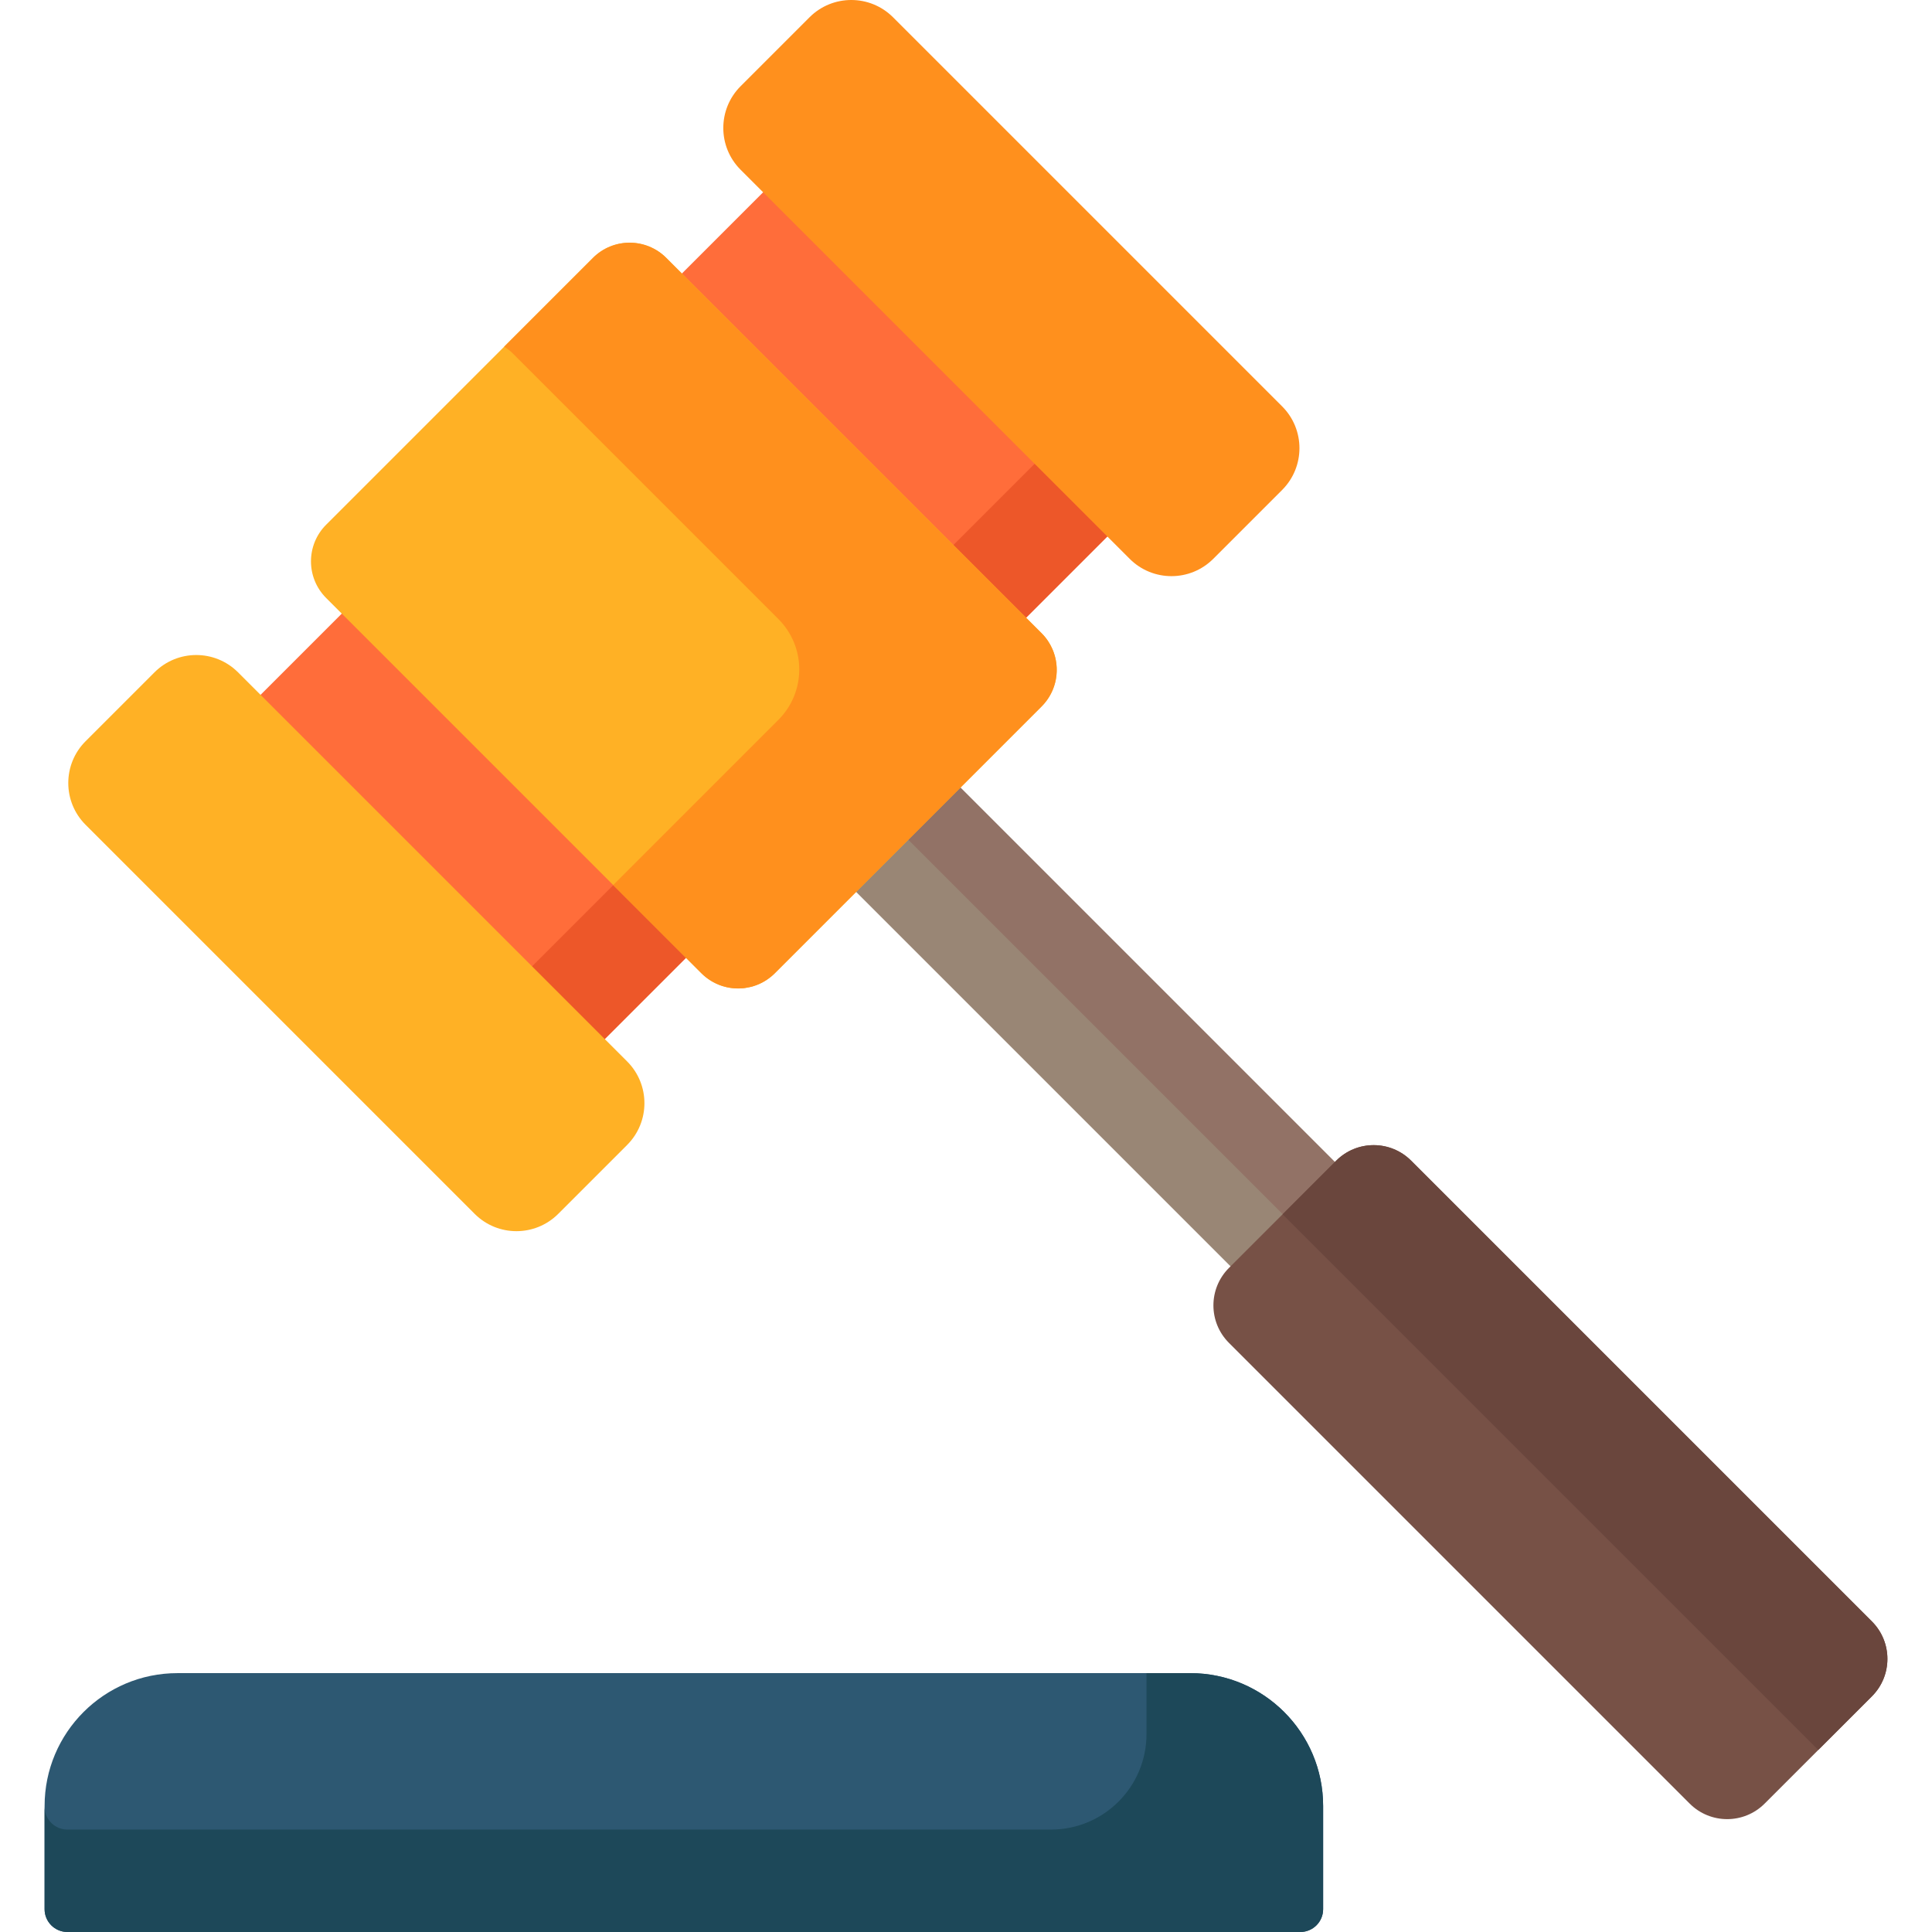
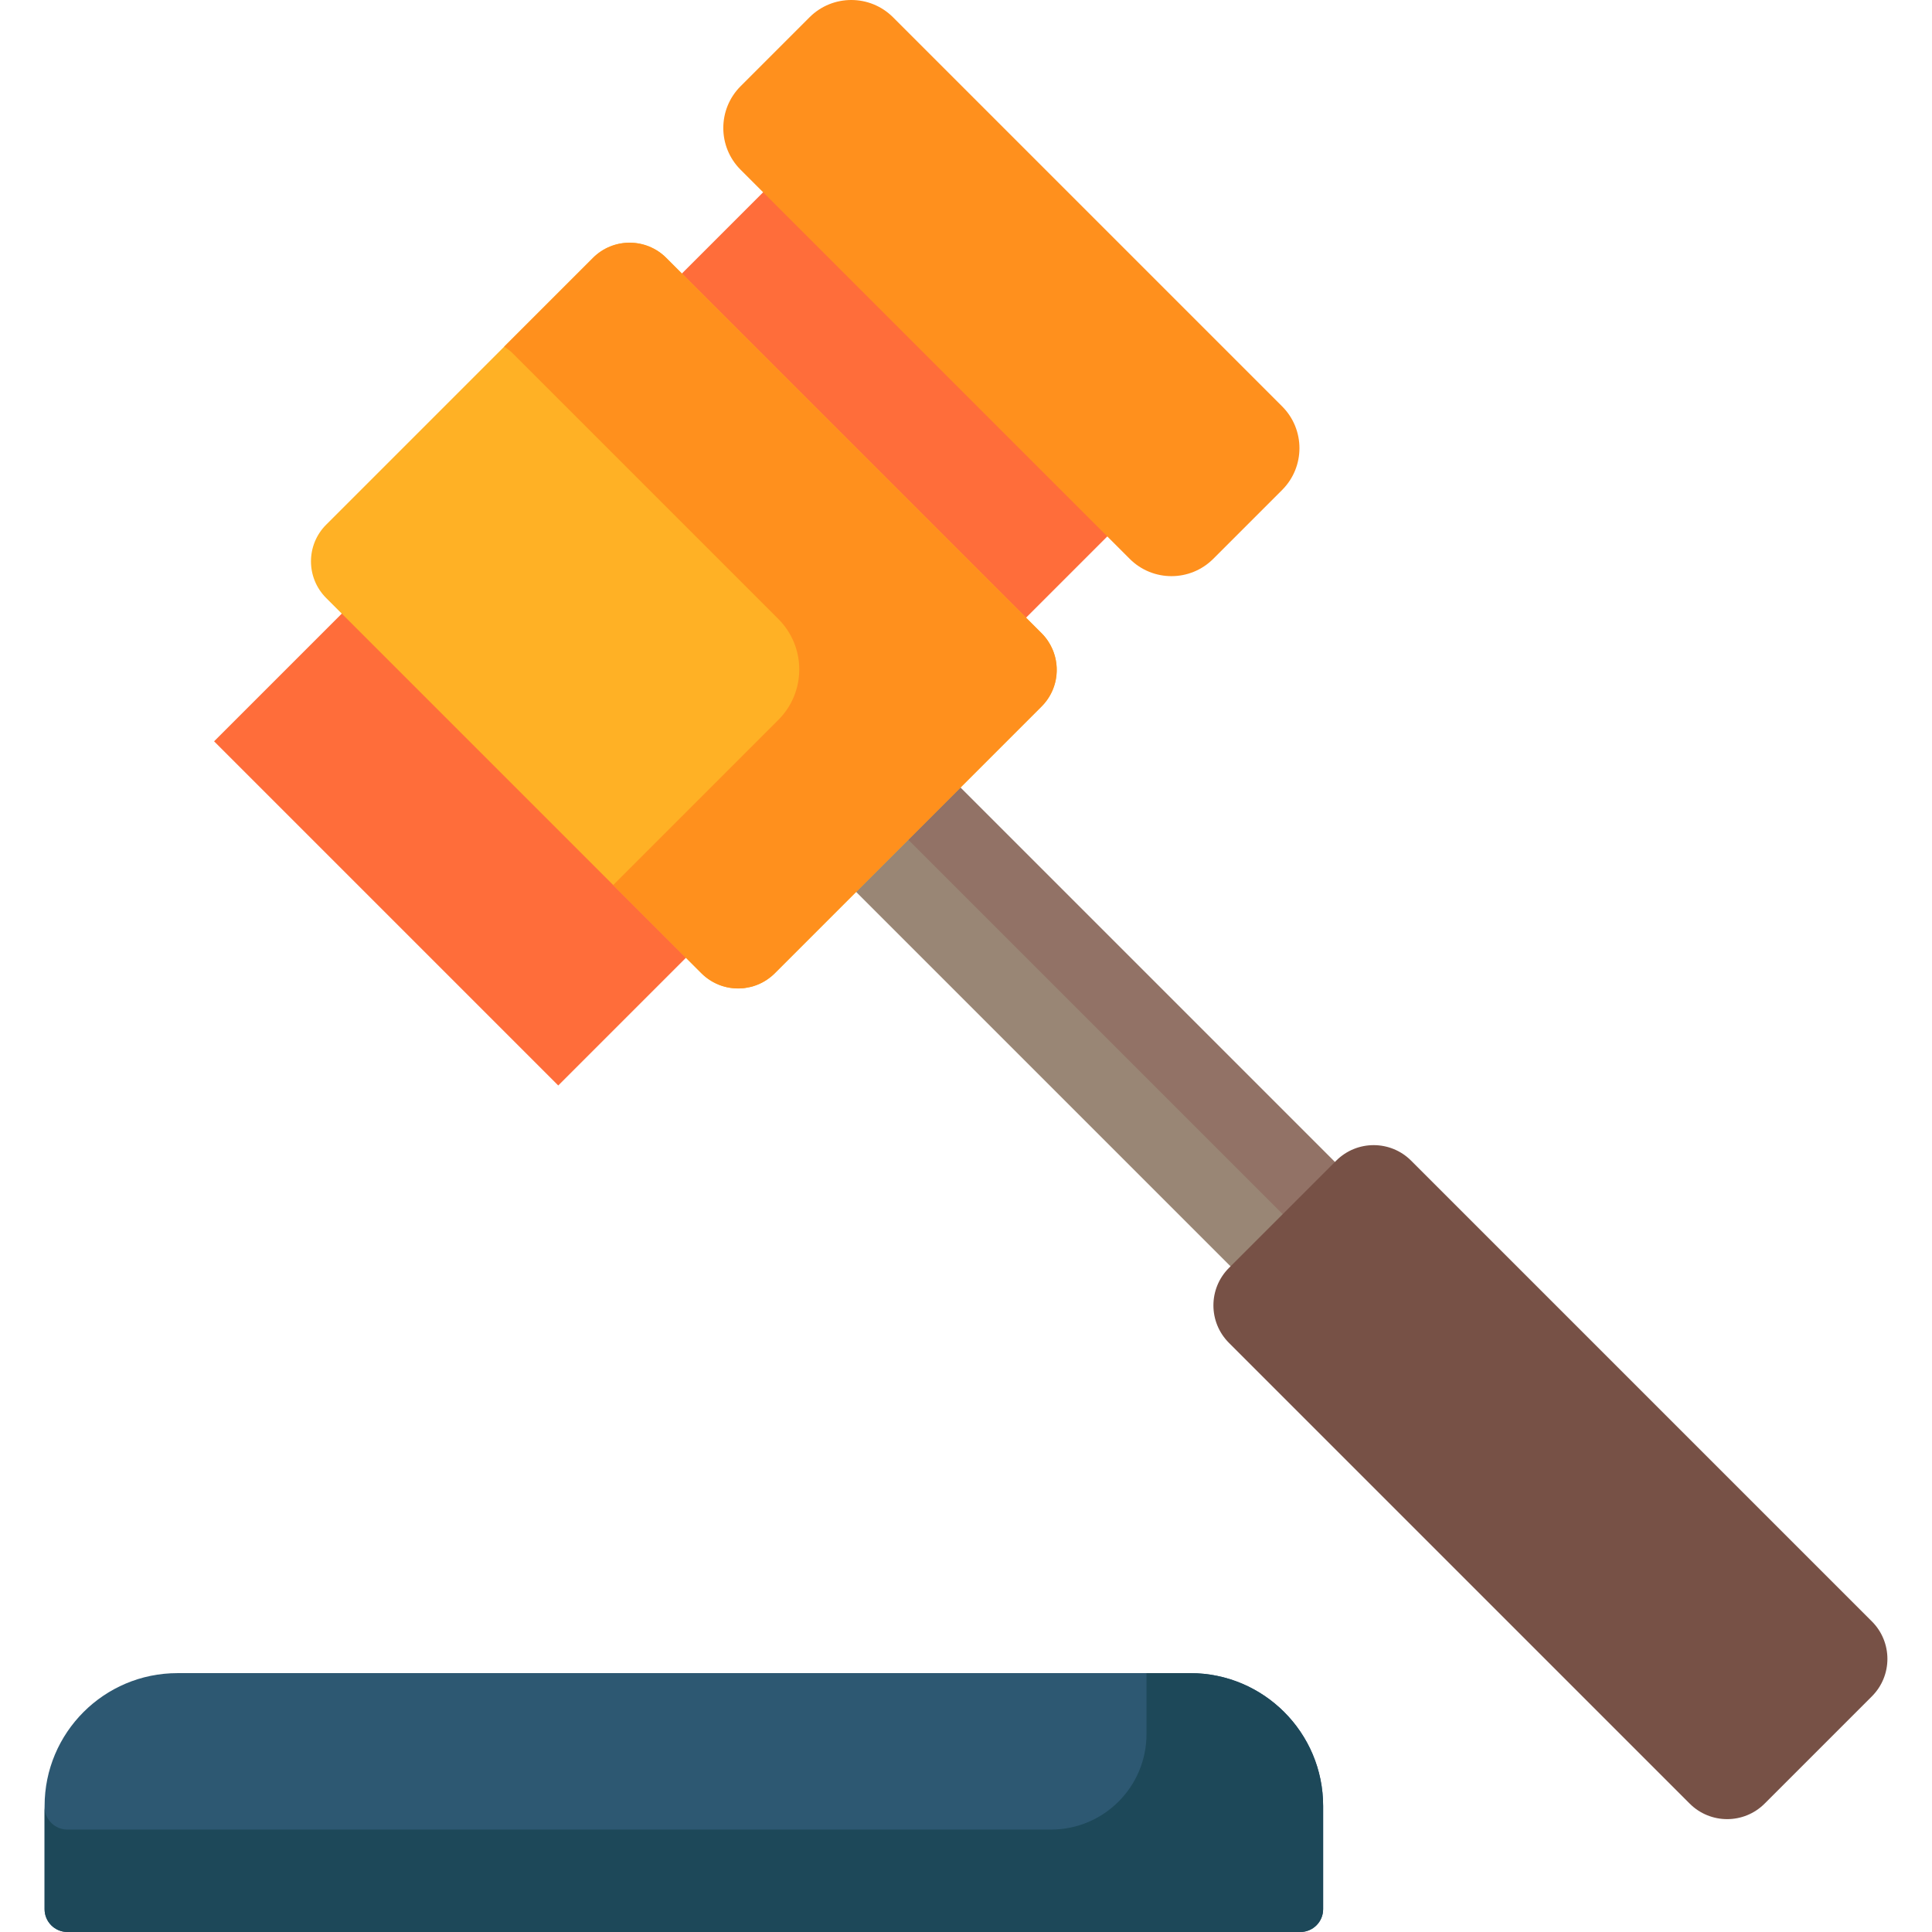
<svg xmlns="http://www.w3.org/2000/svg" version="1.1" id="Capa_1" x="0px" y="0px" viewBox="0 0 512 512" style="enable-background:new 0 0 512 512;" xml:space="preserve">
  <path style="fill:#2D5872;" d="M315.427,443.397H47.035c-19.45,0-35.217,15.767-35.217,35.217v27.34  c0,3.339,2.707,6.046,6.046,6.046h326.735c3.339,0,6.046-2.707,6.046-6.046v-27.34C350.644,459.164,334.877,443.397,315.427,443.397  z" />
  <path style="fill:#1D4859;" d="M315.427,443.397h-11.594v16.156c0,13.974-11.328,25.302-25.302,25.302H17.863  c-3.339,0-6.046-2.707-6.046-6.046v27.144c0,3.339,2.707,6.046,6.046,6.046h285.969h40.766c3.339,0,6.046-2.707,6.046-6.046V478.81  v-0.196C350.644,459.164,334.877,443.397,315.427,443.397z" />
  <rect x="262.795" y="158.51" transform="matrix(-0.707 0.707 -0.707 -0.707 668.845 251.453)" style="fill:#998675;" width="39.1" height="211.478" />
  <rect x="279.476" y="151.588" transform="matrix(-0.707 0.707 -0.707 -0.707 675.739 234.753)" style="fill:#927266;" width="19.549" height="211.478" />
  <path style="fill:#775146;" d="M496.073,449.546l-28.433,28.433c-5.481,5.481-14.368,5.481-19.85,0L325.679,355.867  c-5.481-5.481-5.481-14.368,0-19.85l28.433-28.433c5.481-5.481,14.368-5.481,19.85,0l122.111,122.111  C501.554,435.177,501.554,444.065,496.073,449.546z" />
  <rect x="69.591" y="98.628" transform="matrix(-0.707 0.707 -0.707 -0.707 424.739 150.331)" style="fill:#FF6D3A;" width="223.288" height="129.009" />
-   <rect x="105.557" y="185.494" transform="matrix(-0.707 0.707 -0.707 -0.707 511.583 186.333)" style="fill:#ED5729;" width="223.288" height="27.25" />
-   <path style="fill:#FFB125;" d="M166.194,303.427l-18.26,18.26c-6.114,6.114-16.028,6.114-22.142,0L22.68,218.576  c-6.114-6.114-6.114-16.028,0-22.142l18.26-18.26c6.114-6.114,16.028-6.114,22.142,0l103.112,103.112  C172.309,287.4,172.309,297.313,166.194,303.427z" />
  <path style="fill:#FF901D;" d="M339.782,129.84l-18.26,18.26c-6.114,6.114-16.028,6.114-22.142,0L196.268,44.987  c-6.114-6.114-6.114-16.028,0-22.142l18.26-18.26c6.114-6.114,16.028-6.114,22.142,0l103.112,103.112  C345.896,113.813,345.896,123.727,339.782,129.84z" />
  <path style="fill:#FFB125;" d="M276.026,187.225l-70.708,70.708c-5.364,5.364-14.061,5.364-19.425,0l-99.458-99.457  c-5.364-5.364-5.364-14.061,0-19.425l70.708-70.708c5.364-5.364,14.061-5.364,19.425,0l99.457,99.457  C281.391,173.163,281.391,181.861,276.026,187.225z" />
-   <path style="fill:#6A463D;" d="M354.112,307.585l-14.216,14.216l141.961,141.961l14.216-14.216c5.481-5.481,5.481-14.368,0-19.85  L373.962,307.585C368.48,302.103,359.593,302.103,354.112,307.585z" />
  <path style="fill:#FF901D;" d="M157.144,68.342l-23.532,23.532c0.851,0.537,1.661,1.165,2.403,1.907l70.262,70.262  c7.381,7.381,7.381,19.348,0,26.73l-43.772,43.772l23.387,23.387l0.001,0.001c0.368,0.368,0.754,0.708,1.153,1.024  c0.015,0.012,0.032,0.023,0.047,0.035c0.39,0.305,0.791,0.589,1.203,0.849c0.001,0.001,0.002,0.001,0.003,0.002  c0.472,0.297,0.96,0.558,1.456,0.793c0.052,0.024,0.104,0.049,0.156,0.072c0.499,0.228,1.007,0.429,1.524,0.593  c0.002,0.001,0.005,0.002,0.007,0.002c0.307,0.097,0.616,0.178,0.928,0.253c0.086,0.021,0.172,0.044,0.259,0.063  c0.284,0.063,0.569,0.114,0.856,0.159c0.048,0.008,0.096,0.014,0.144,0.021c0.069,0.01,0.138,0.021,0.207,0.03  c0.272,0.035,0.544,0.064,0.818,0.083c0.133,0.009,0.267,0.014,0.4,0.019c0.264,0.011,0.528,0.019,0.793,0.015  c0.144-0.002,0.287-0.014,0.431-0.021c0.257-0.012,0.515-0.022,0.771-0.049c0.098-0.01,0.195-0.03,0.293-0.042  c0.451-0.072,1.092-0.188,1.577-0.296c0.153-0.038,0.307-0.069,0.459-0.112c0.001,0,0.002,0,0.002-0.001  c0.181-0.051,0.358-0.114,0.537-0.173c0.22-0.072,0.44-0.146,0.657-0.23c0.171-0.066,0.34-0.14,0.509-0.213  c0.082-0.035,0.162-0.075,0.243-0.113c0.138-0.063,0.277-0.124,0.414-0.192c0.16-0.08,0.318-0.162,0.476-0.249  c0.223-0.123,0.443-0.254,0.661-0.39c0.144-0.09,0.287-0.178,0.428-0.273c0.236-0.16,0.466-0.334,0.694-0.51  c0.114-0.088,0.231-0.171,0.343-0.263c0.336-0.277,0.663-0.569,0.977-0.883l70.708-70.708c4.113-4.113,5.06-10.181,2.866-15.208  c-0.668-1.529-1.615-2.966-2.866-4.217l-33.101-33.101l-66.357-66.357C171.205,62.978,162.508,62.978,157.144,68.342z" />
  <g>
</g>
  <g>
</g>
  <g>
</g>
  <g>
</g>
  <g>
</g>
  <g>
</g>
  <g>
</g>
  <g>
</g>
  <g>
</g>
  <g>
</g>
  <g>
</g>
  <g>
</g>
  <g>
</g>
  <g>
</g>
  <g>
</g>
</svg>